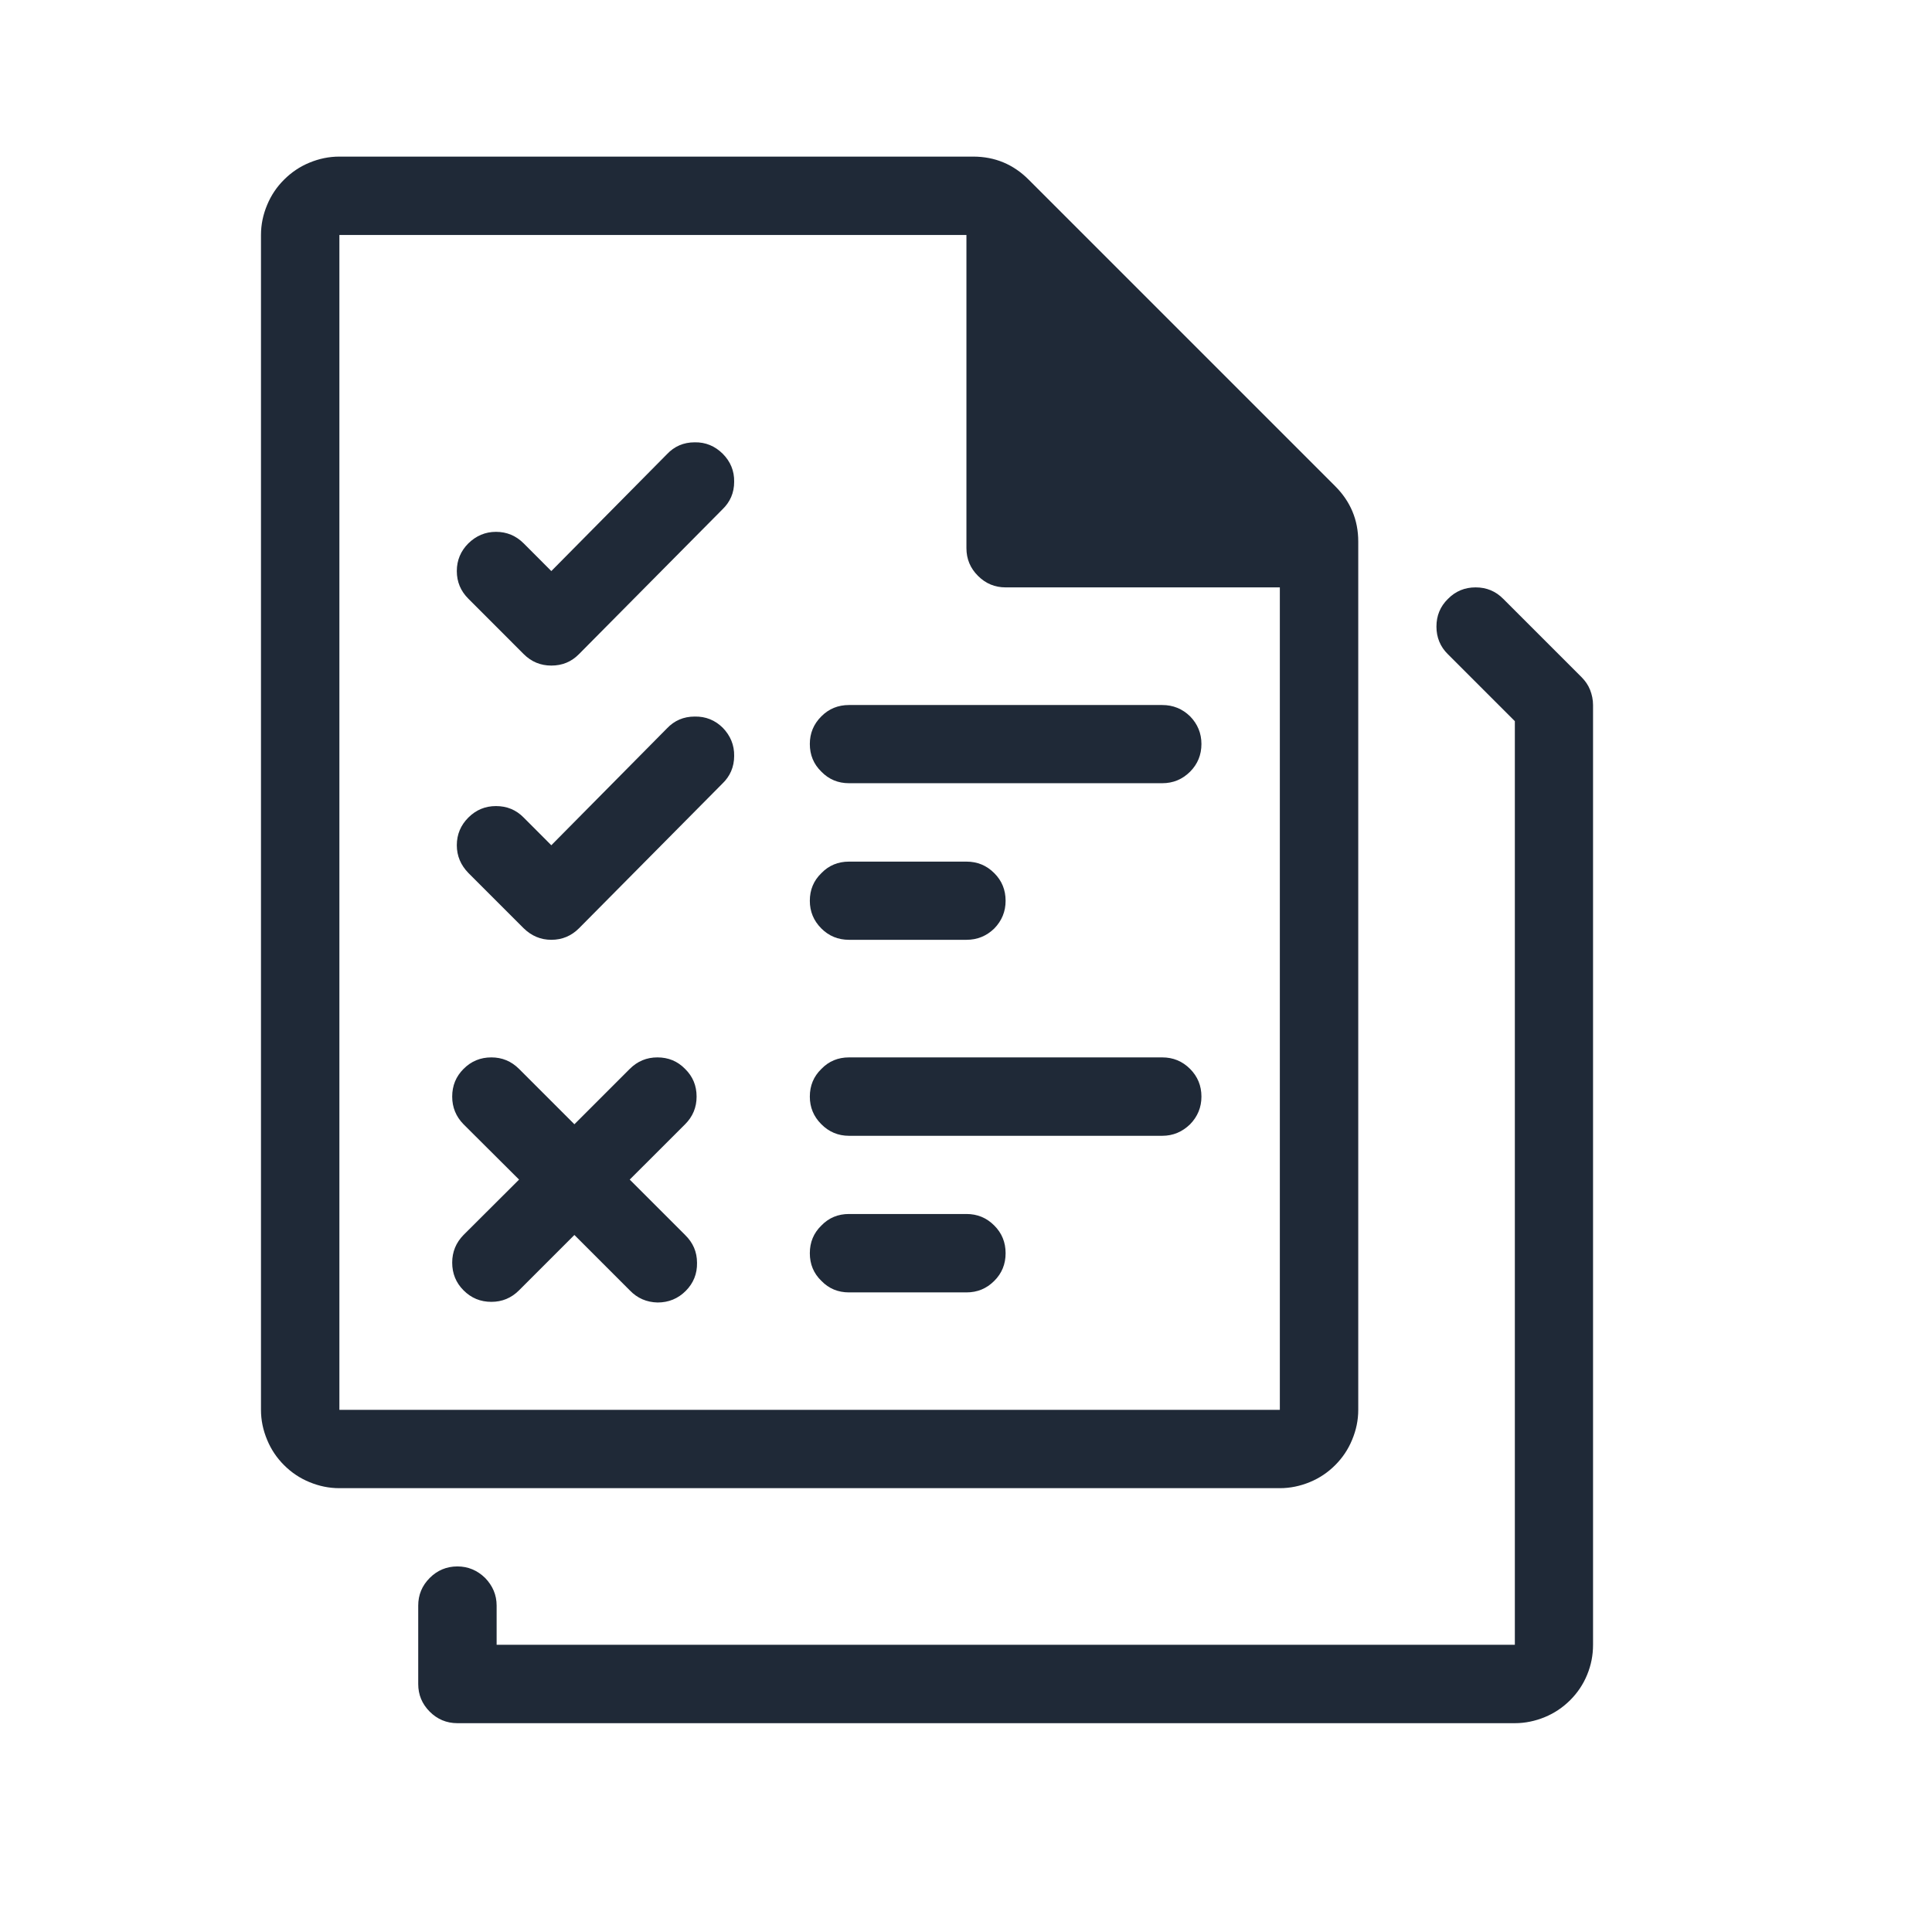
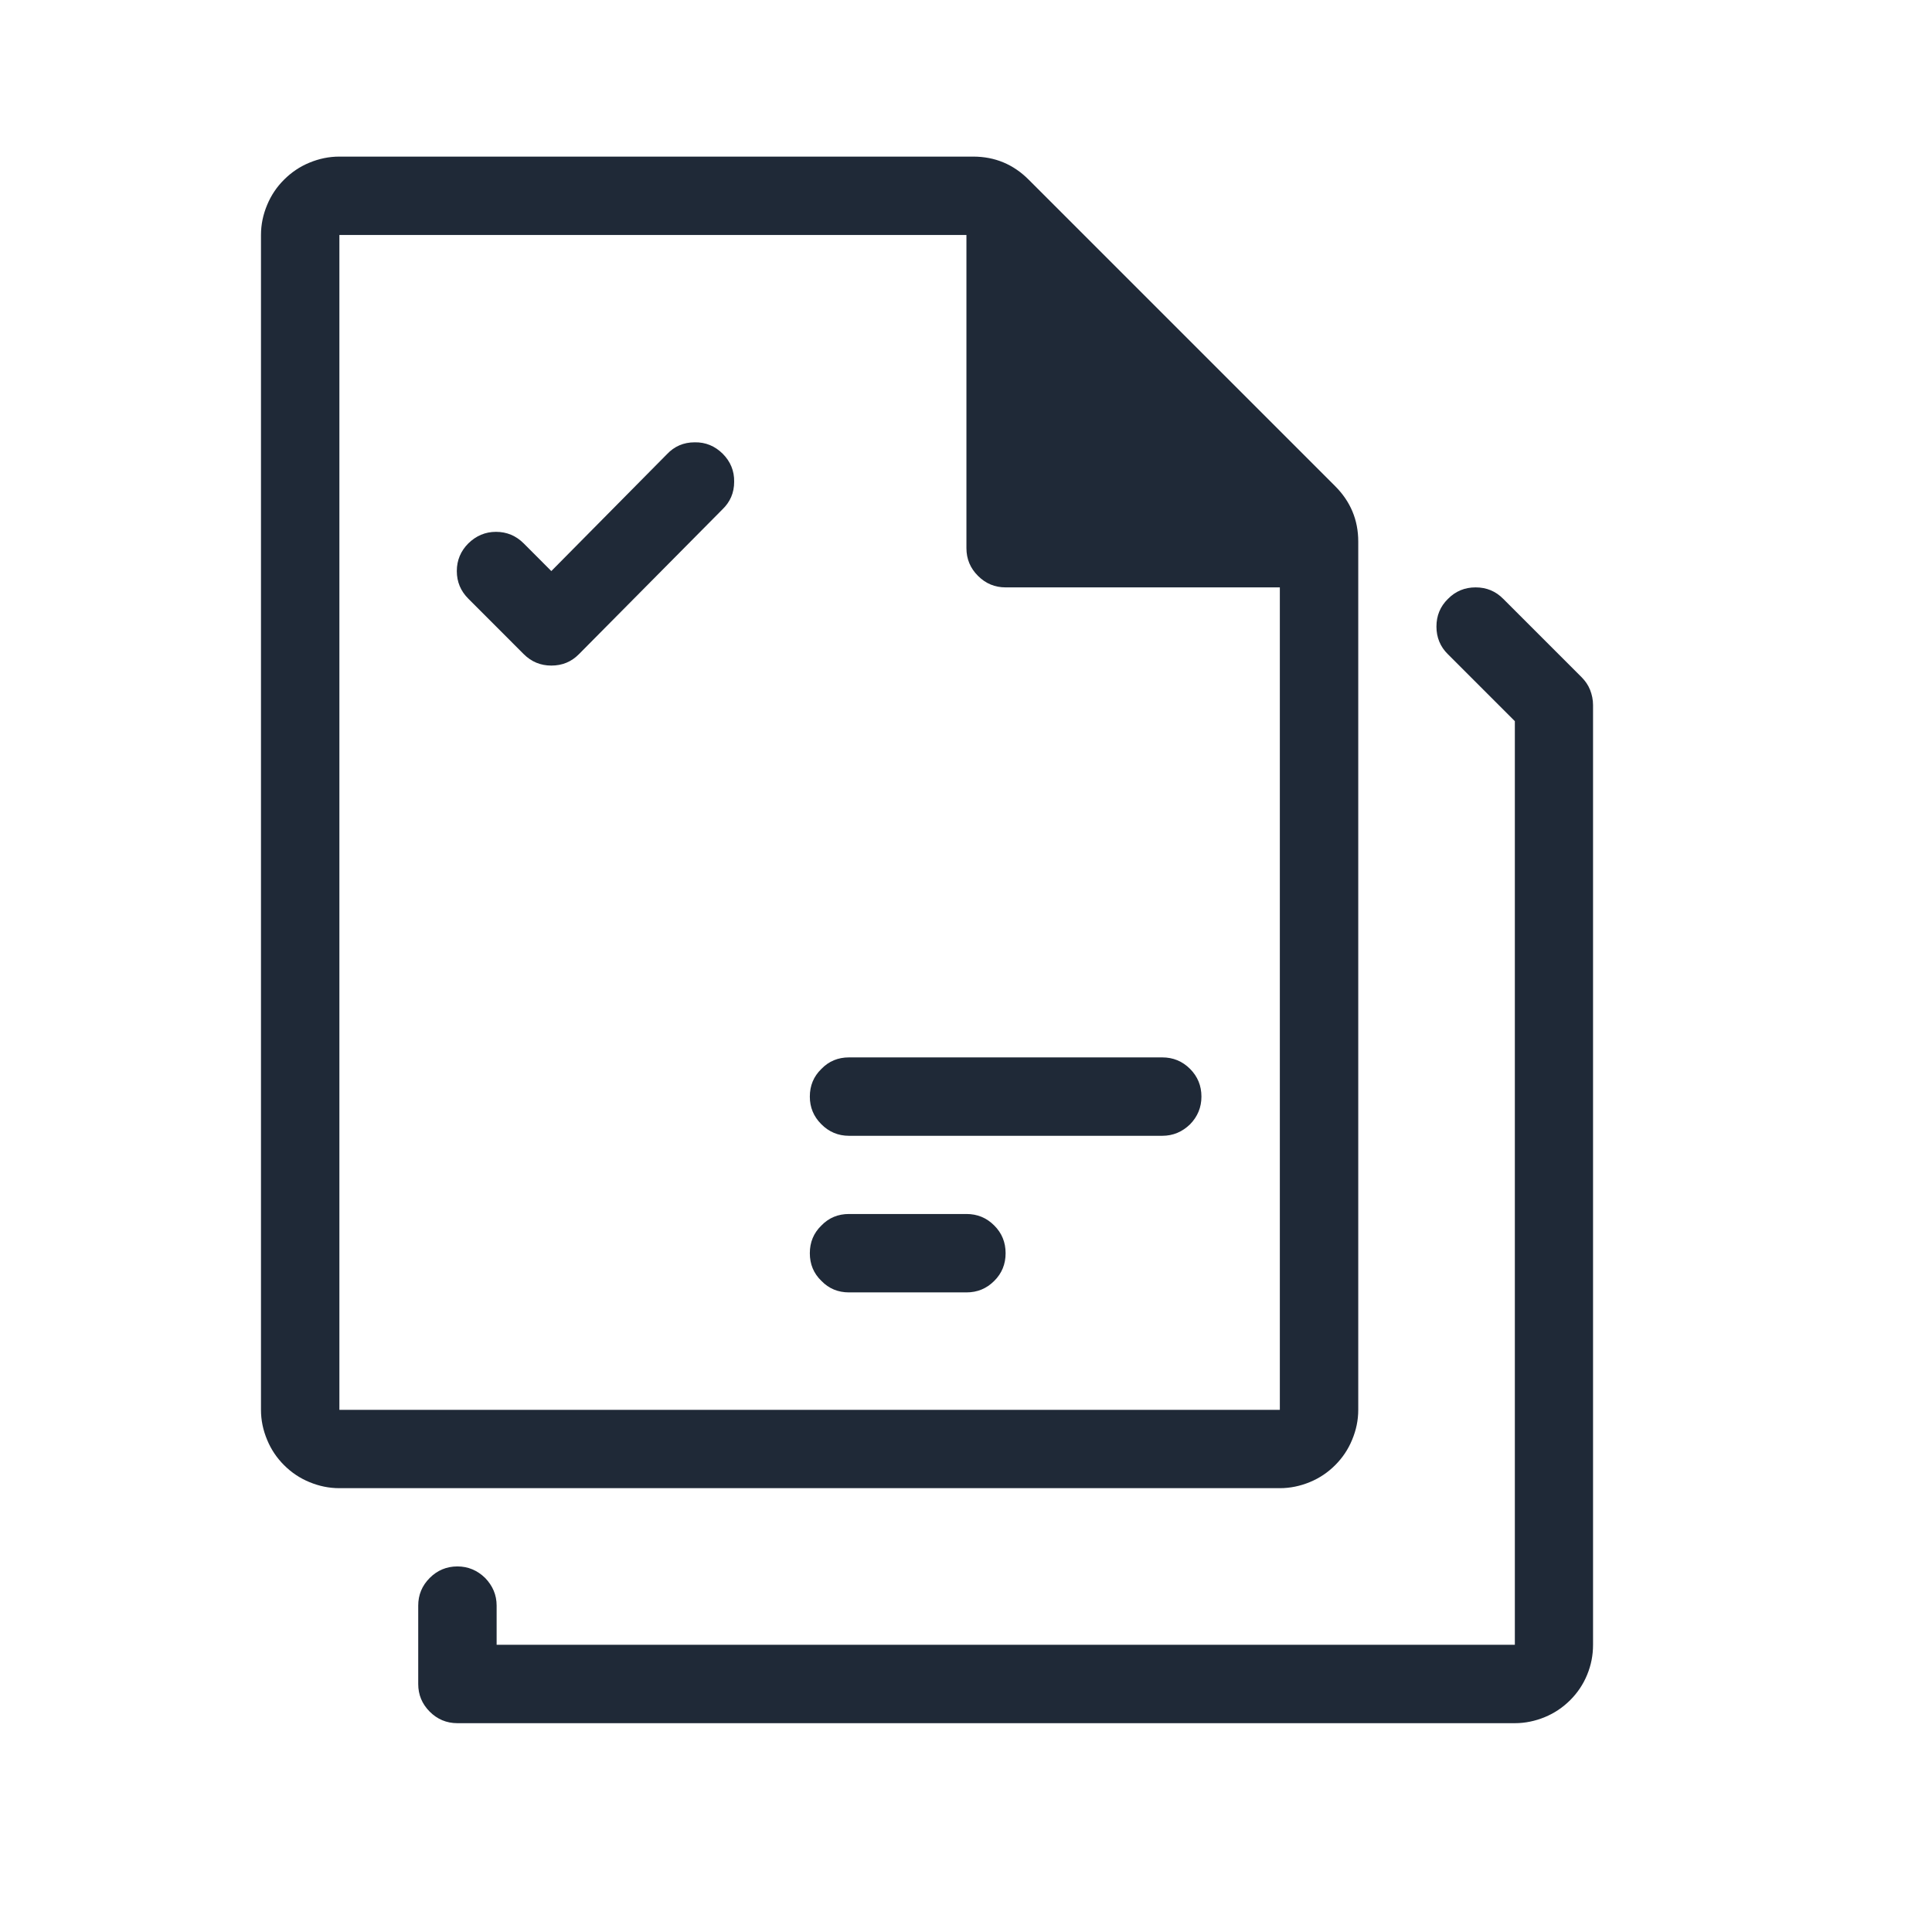
<svg xmlns="http://www.w3.org/2000/svg" width="48" zoomAndPan="magnify" viewBox="0 0 36 36" height="48" preserveAspectRatio="xMidYMid meet" version="1.0">
  <path fill="#1f2937" d="M 25.309 10.09 C 25.309 9.688 25.164 9.344 24.879 9.059 L 19.168 3.348 C 18.883 3.062 18.539 2.918 18.133 2.918 L 6.324 2.918 C 6.129 2.918 5.945 2.957 5.766 3.031 C 5.586 3.105 5.43 3.211 5.293 3.348 C 5.156 3.484 5.051 3.641 4.977 3.82 C 4.902 4 4.863 4.184 4.863 4.379 L 4.863 26.27 C 4.863 26.465 4.902 26.648 4.977 26.828 C 5.051 27.008 5.156 27.164 5.293 27.301 C 5.43 27.438 5.586 27.543 5.766 27.617 C 5.945 27.691 6.129 27.73 6.324 27.73 L 23.848 27.73 C 24.039 27.73 24.227 27.691 24.406 27.617 C 24.586 27.543 24.742 27.438 24.879 27.301 C 25.016 27.164 25.121 27.008 25.195 26.828 C 25.27 26.648 25.309 26.465 25.309 26.27 Z M 23.848 26.27 L 6.324 26.27 L 6.324 4.379 L 18.008 4.379 L 18.008 10.215 C 18.008 10.418 18.082 10.59 18.223 10.73 C 18.367 10.875 18.539 10.945 18.738 10.945 L 23.848 10.945 Z M 23.848 26.27 " fill-opacity="1" fill-rule="nonzero" />
-   <path fill="#1f2937" d="M 12.426 13.574 L 10.273 15.75 L 9.758 15.234 C 9.617 15.09 9.445 15.02 9.242 15.02 C 9.043 15.02 8.871 15.09 8.727 15.234 C 8.586 15.375 8.512 15.547 8.512 15.75 C 8.512 15.949 8.586 16.121 8.727 16.266 L 9.758 17.297 C 9.902 17.438 10.074 17.512 10.273 17.512 C 10.477 17.512 10.648 17.438 10.789 17.297 L 13.457 14.605 C 13.605 14.465 13.68 14.289 13.68 14.086 C 13.684 13.883 13.609 13.707 13.469 13.562 C 13.324 13.418 13.148 13.348 12.945 13.352 C 12.738 13.352 12.566 13.426 12.426 13.574 Z M 12.426 13.574 " fill-opacity="1" fill-rule="nonzero" />
  <path fill="#1f2937" d="M 12.426 8.465 L 10.273 10.641 L 9.758 10.125 C 9.617 9.984 9.445 9.91 9.242 9.91 C 9.043 9.91 8.871 9.984 8.727 10.125 C 8.586 10.266 8.512 10.438 8.512 10.641 C 8.512 10.844 8.586 11.016 8.727 11.156 L 9.758 12.188 C 9.902 12.332 10.074 12.402 10.273 12.402 C 10.477 12.402 10.648 12.332 10.789 12.188 L 13.457 9.496 C 13.605 9.355 13.68 9.184 13.68 8.977 C 13.684 8.773 13.609 8.598 13.469 8.457 C 13.324 8.312 13.148 8.238 12.945 8.242 C 12.738 8.242 12.566 8.316 12.426 8.465 Z M 12.426 8.465 " fill-opacity="1" fill-rule="nonzero" />
-   <path fill="#1f2937" d="M 15.09 13.863 C 15.09 14.066 15.16 14.238 15.305 14.379 C 15.445 14.523 15.617 14.594 15.82 14.594 L 21.656 14.594 C 21.859 14.594 22.031 14.523 22.176 14.379 C 22.316 14.238 22.387 14.066 22.387 13.863 C 22.387 13.664 22.316 13.492 22.176 13.348 C 22.031 13.207 21.859 13.137 21.656 13.137 L 15.82 13.137 C 15.617 13.137 15.445 13.207 15.305 13.348 C 15.16 13.492 15.09 13.664 15.09 13.863 Z M 15.09 13.863 " fill-opacity="1" fill-rule="nonzero" />
-   <path fill="#1f2937" d="M 15.82 17.512 L 18.008 17.512 C 18.211 17.512 18.383 17.441 18.527 17.301 C 18.668 17.156 18.738 16.984 18.738 16.785 C 18.738 16.582 18.668 16.41 18.527 16.27 C 18.383 16.125 18.211 16.055 18.008 16.055 L 15.82 16.055 C 15.617 16.055 15.445 16.125 15.305 16.27 C 15.16 16.41 15.09 16.582 15.09 16.785 C 15.09 16.984 15.16 17.156 15.305 17.301 C 15.445 17.441 15.617 17.512 15.82 17.512 Z M 15.82 17.512 " fill-opacity="1" fill-rule="nonzero" />
  <path fill="#1f2937" d="M 21.656 19.703 L 15.82 19.703 C 15.617 19.703 15.445 19.773 15.305 19.918 C 15.16 20.059 15.09 20.23 15.09 20.434 C 15.09 20.633 15.16 20.805 15.305 20.949 C 15.445 21.09 15.617 21.164 15.82 21.164 L 21.656 21.164 C 21.859 21.164 22.031 21.09 22.176 20.949 C 22.316 20.805 22.387 20.633 22.387 20.434 C 22.387 20.23 22.316 20.059 22.176 19.918 C 22.031 19.773 21.859 19.703 21.656 19.703 Z M 21.656 19.703 " fill-opacity="1" fill-rule="nonzero" />
  <path fill="#1f2937" d="M 18.008 22.621 L 15.82 22.621 C 15.617 22.621 15.445 22.691 15.305 22.836 C 15.16 22.977 15.09 23.148 15.09 23.352 C 15.09 23.555 15.16 23.727 15.305 23.867 C 15.445 24.012 15.617 24.082 15.82 24.082 L 18.008 24.082 C 18.211 24.082 18.383 24.012 18.527 23.867 C 18.668 23.727 18.738 23.555 18.738 23.352 C 18.738 23.148 18.668 22.977 18.527 22.836 C 18.383 22.691 18.211 22.621 18.008 22.621 Z M 18.008 22.621 " fill-opacity="1" fill-rule="nonzero" />
-   <path fill="#1f2937" d="M 12.766 19.918 C 12.625 19.773 12.453 19.703 12.25 19.703 C 12.051 19.703 11.879 19.773 11.734 19.918 L 10.703 20.949 L 9.672 19.918 C 9.527 19.773 9.355 19.703 9.156 19.703 C 8.953 19.703 8.781 19.773 8.637 19.918 C 8.496 20.059 8.426 20.23 8.426 20.434 C 8.426 20.633 8.496 20.805 8.637 20.949 L 9.672 21.98 L 8.637 23.012 C 8.496 23.156 8.426 23.328 8.426 23.527 C 8.426 23.73 8.496 23.902 8.637 24.043 C 8.781 24.188 8.953 24.258 9.156 24.258 C 9.355 24.258 9.527 24.188 9.672 24.043 L 10.703 23.012 L 11.734 24.043 C 11.875 24.191 12.051 24.266 12.254 24.27 C 12.457 24.27 12.633 24.199 12.777 24.055 C 12.922 23.91 12.992 23.734 12.988 23.531 C 12.988 23.328 12.914 23.156 12.766 23.012 L 11.734 21.98 L 12.766 20.949 C 12.91 20.805 12.98 20.633 12.98 20.434 C 12.98 20.23 12.91 20.059 12.766 19.918 Z M 12.766 19.918 " fill-opacity="1" fill-rule="nonzero" />
  <path fill="#1f2937" d="M 29.629 12.855 C 29.594 12.766 29.539 12.688 29.473 12.621 L 28.012 11.16 C 27.871 11.016 27.699 10.945 27.496 10.945 C 27.293 10.945 27.121 11.016 26.98 11.16 C 26.836 11.301 26.766 11.473 26.766 11.676 C 26.766 11.875 26.836 12.051 26.98 12.191 L 28.227 13.438 L 28.227 30.648 L 9.254 30.648 L 9.254 29.918 C 9.254 29.719 9.18 29.547 9.039 29.402 C 8.895 29.262 8.723 29.188 8.523 29.188 C 8.32 29.188 8.148 29.262 8.008 29.402 C 7.863 29.547 7.793 29.719 7.793 29.918 L 7.793 31.379 C 7.793 31.578 7.863 31.75 8.008 31.895 C 8.148 32.035 8.32 32.109 8.523 32.109 L 28.227 32.109 C 28.418 32.109 28.605 32.07 28.785 31.996 C 28.965 31.922 29.121 31.816 29.258 31.68 C 29.395 31.543 29.5 31.387 29.574 31.207 C 29.648 31.027 29.684 30.844 29.684 30.648 L 29.684 13.137 C 29.684 13.039 29.664 12.945 29.629 12.855 Z M 29.629 12.855 " fill-opacity="1" fill-rule="nonzero" />
</svg>